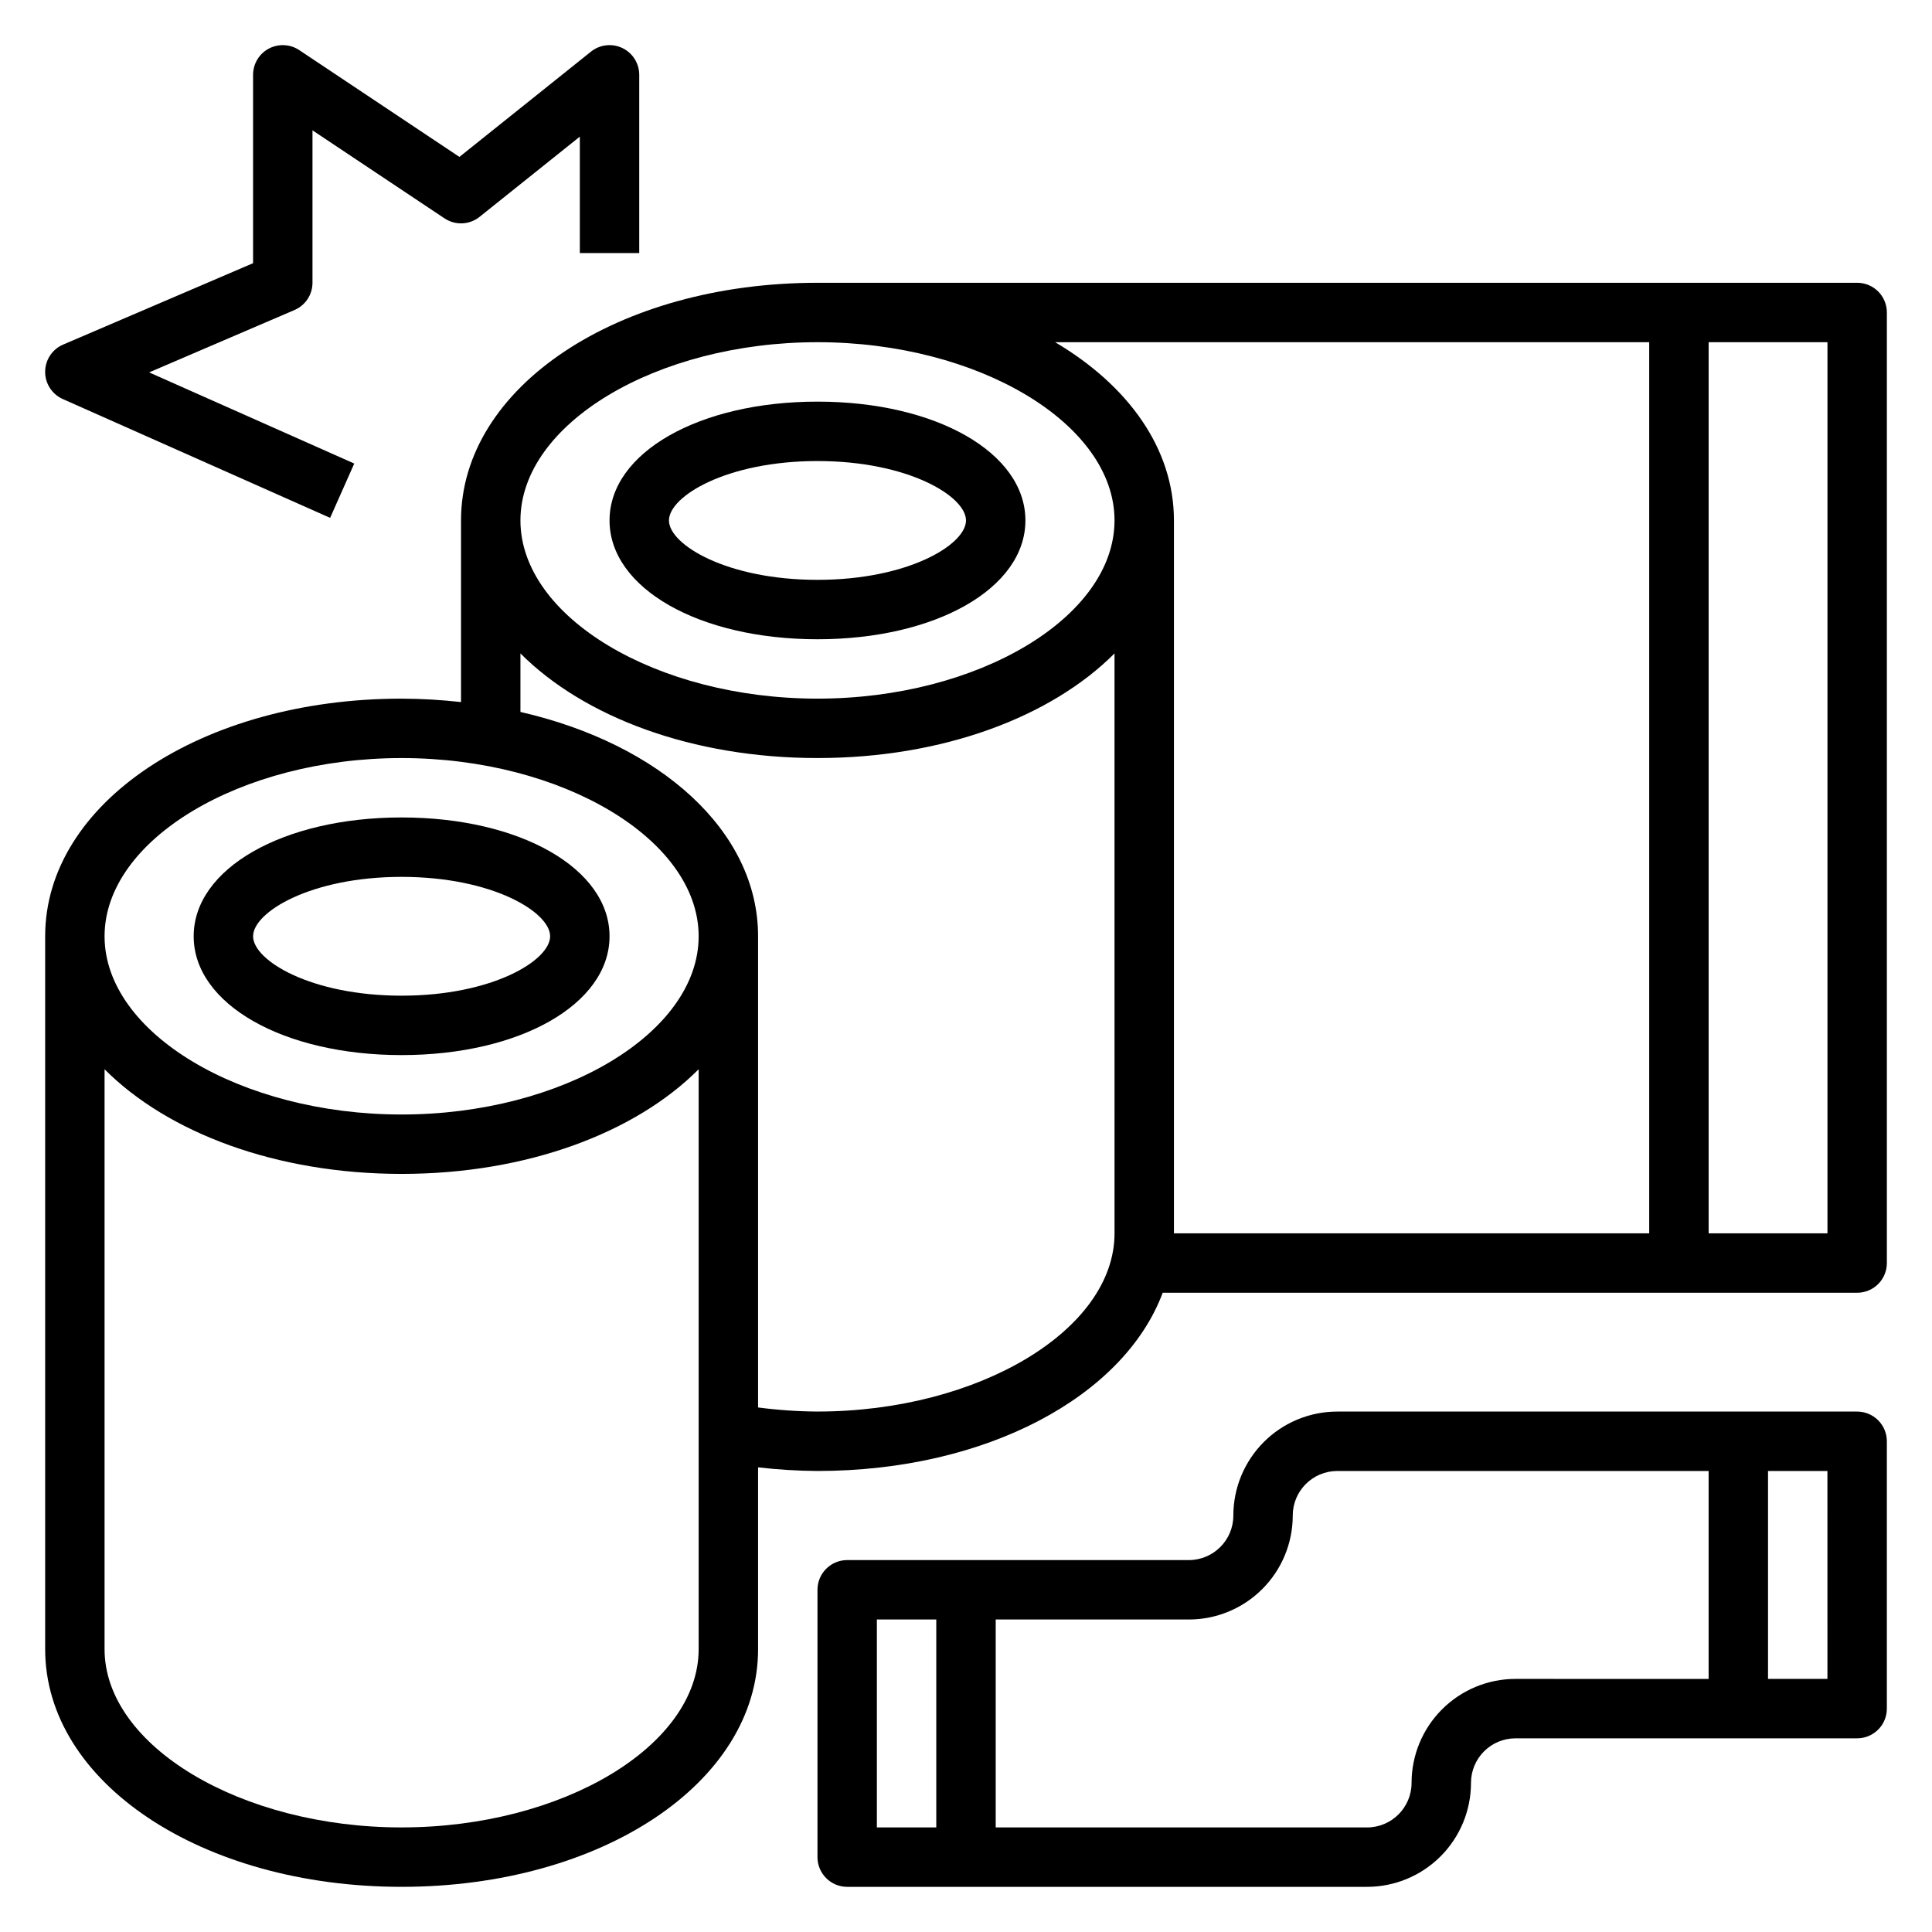
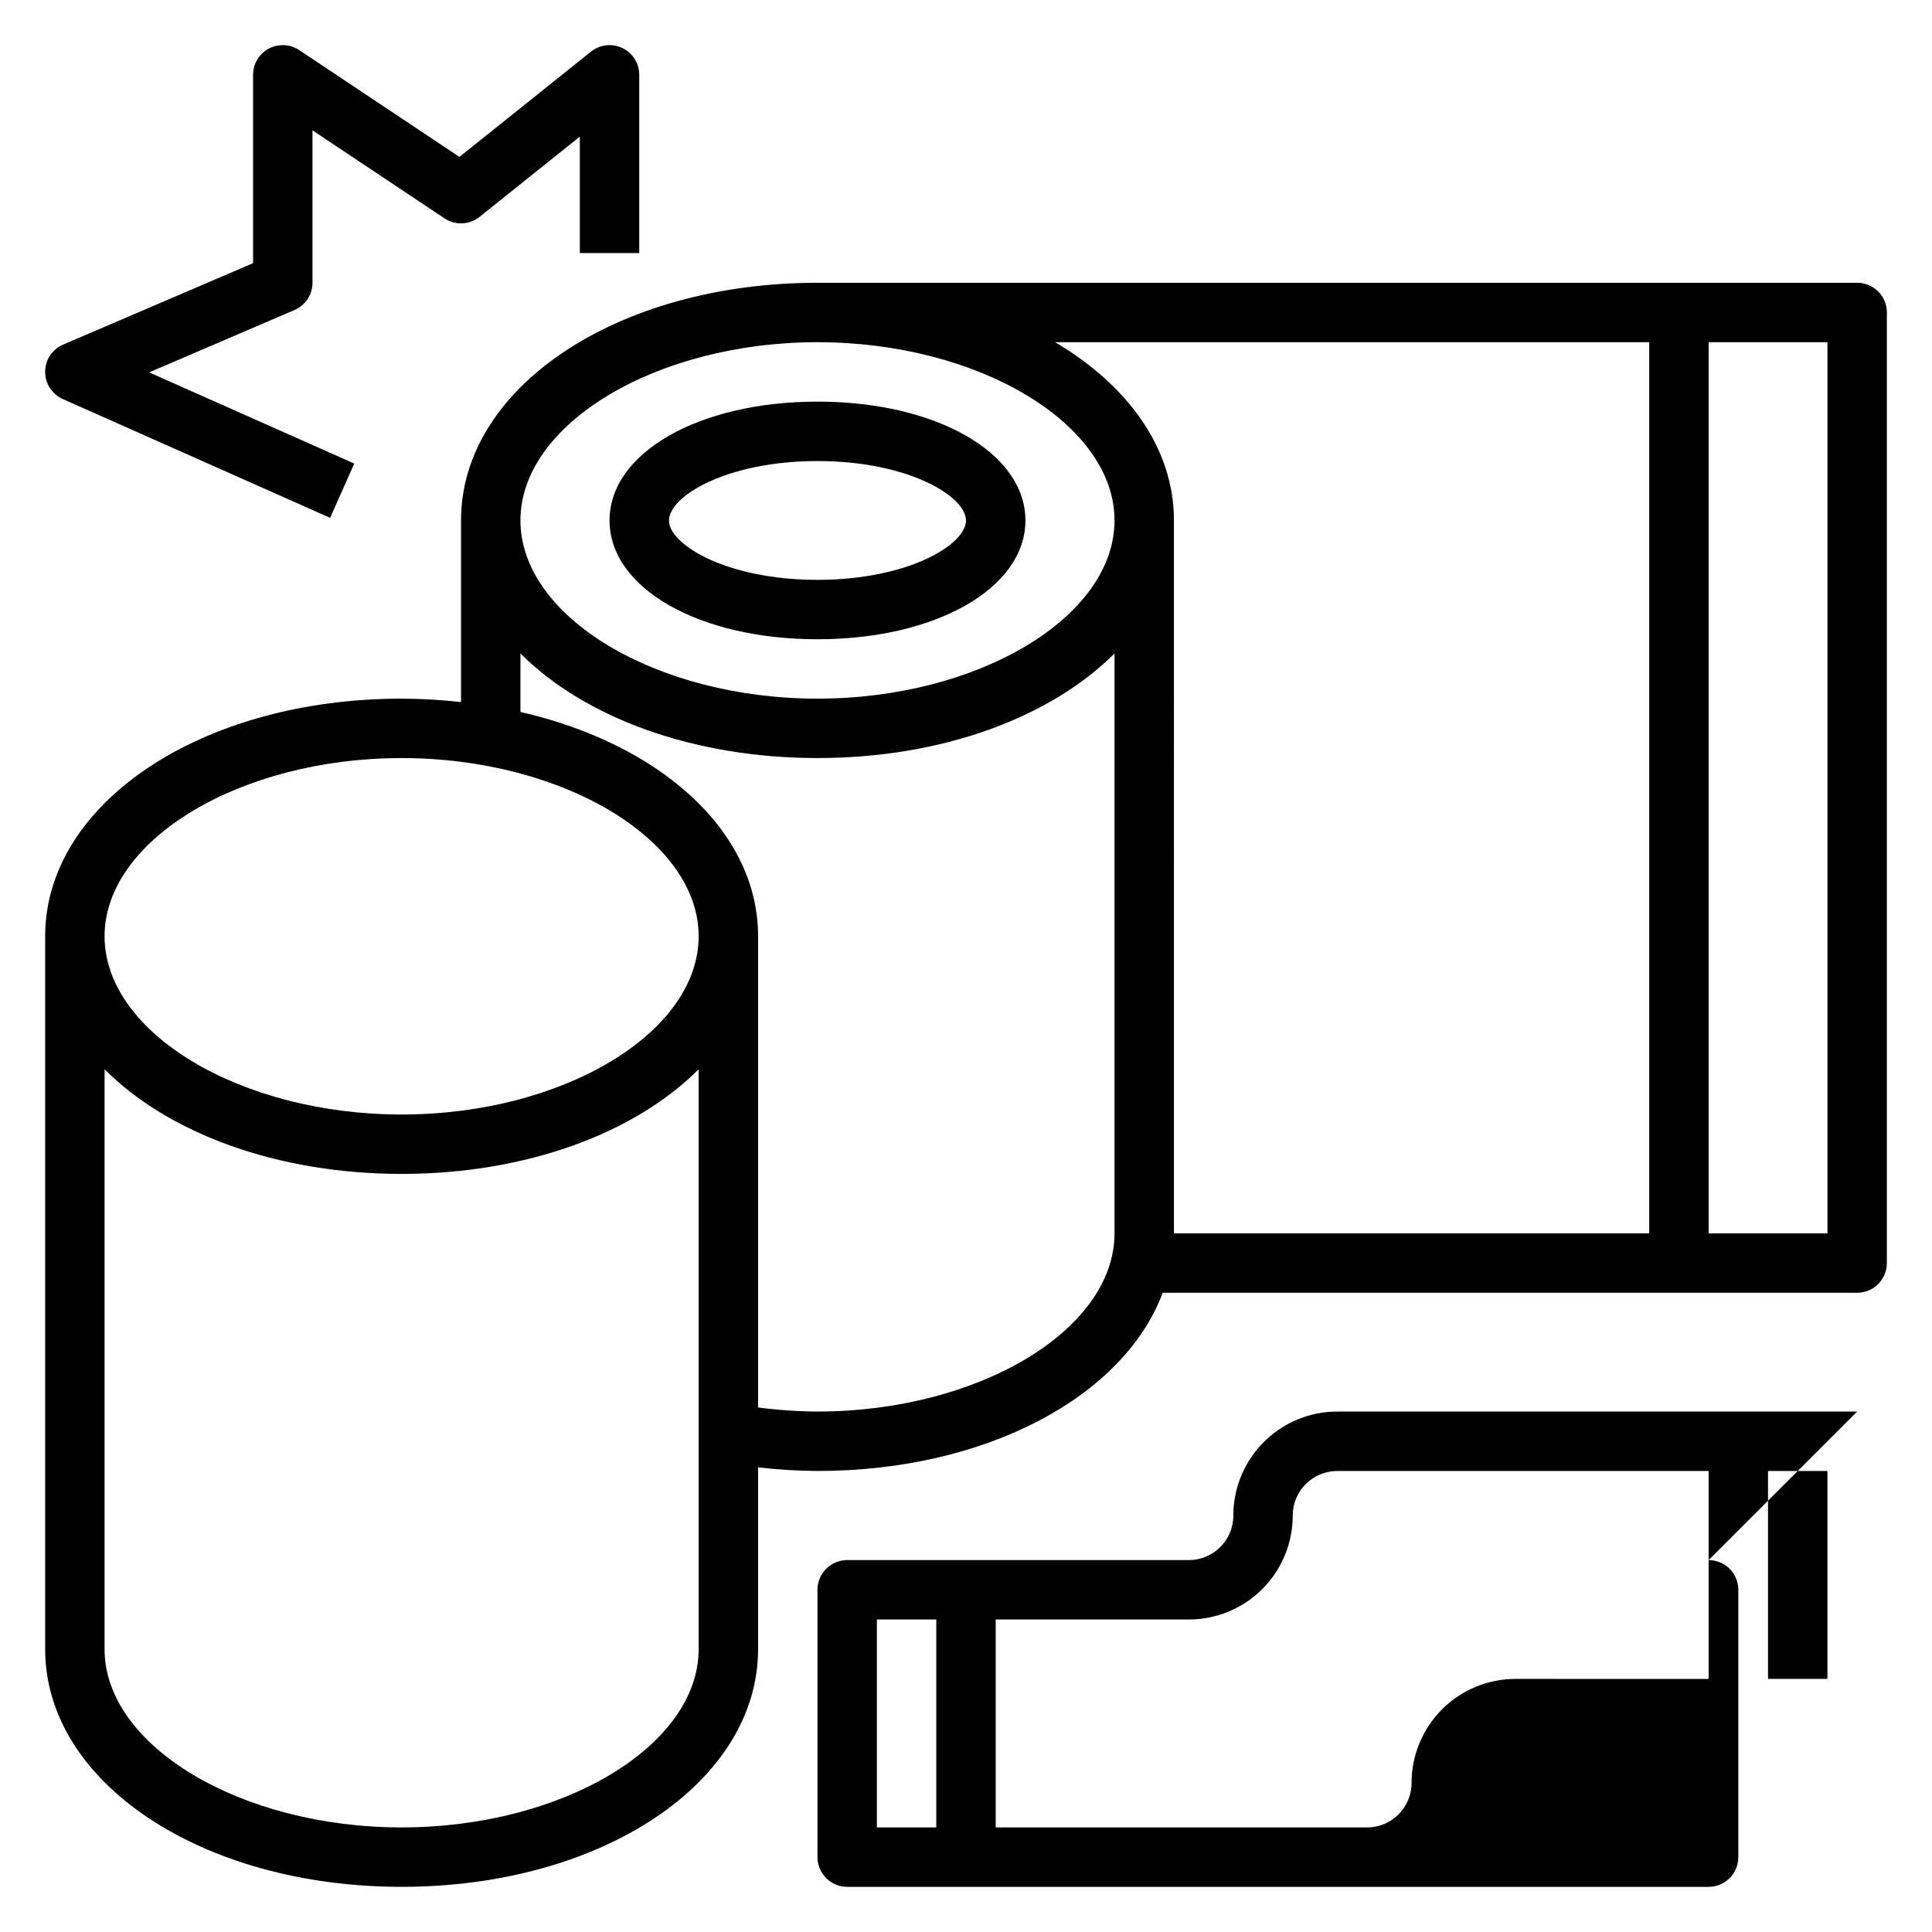
<svg xmlns="http://www.w3.org/2000/svg" fill="#000000" width="800px" height="800px" version="1.1" viewBox="144 144 512 512">
  <g>
-     <path d="m250.43 423.61c31.41 0 55.105-13.539 55.105-31.488s-23.695-31.488-55.105-31.488c-31.41 0-55.105 13.539-55.105 31.488s23.695 31.488 55.105 31.488zm0-47.23c24.027 0 39.359 9.328 39.359 15.742s-15.336 15.742-39.359 15.742c-24.027 0-39.359-9.328-39.359-15.742s15.336-15.742 39.359-15.742z" />
    <path d="m360.64 313.41c31.41 0 55.105-13.539 55.105-31.488s-23.695-31.488-55.105-31.488c-31.41 0-55.105 13.539-55.105 31.488 0.004 17.949 23.699 31.488 55.105 31.488zm0-47.23c24.027 0 39.359 9.328 39.359 15.742 0 6.414-15.336 15.742-39.359 15.742-24.027 0-39.359-9.328-39.359-15.742 0-6.414 15.336-15.742 39.359-15.742z" />
    <path d="m636.16 218.94h-275.52c-52.973 0-94.465 27.664-94.465 62.977v48.137h0.004c-5.231-0.582-10.484-0.887-15.746-0.906-52.969 0-94.465 27.664-94.465 62.977v188.93c0 35.312 41.492 62.977 94.465 62.977 52.973 0 94.465-27.664 94.465-62.977v-48.191c5.227 0.605 10.48 0.926 15.742 0.961 44.77 0 81.23-19.789 91.488-47.23l184.04-0.004c2.086 0 4.09-0.828 5.566-2.305 1.477-1.477 2.305-3.481 2.305-5.566v-251.91c0-2.086-0.828-4.09-2.305-5.566-1.477-1.477-3.481-2.305-5.566-2.305zm-275.52 15.746c42.676 0 78.719 21.633 78.719 47.23 0 25.602-36.047 47.23-78.719 47.23-42.676 0-78.719-21.633-78.719-47.23 0-25.602 36.047-47.23 78.719-47.23zm-110.21 110.21c42.676 0 78.719 21.633 78.719 47.23 0 25.602-36.047 47.23-78.719 47.23-42.676 0.004-78.719-21.629-78.719-47.23 0-25.598 36.043-47.23 78.719-47.23zm0 283.39c-42.676 0-78.719-21.633-78.719-47.234v-153.68c16.781 16.828 45.492 27.723 78.719 27.723 33.227 0 61.938-10.895 78.719-27.727v153.68c0 25.602-36.043 47.234-78.719 47.234zm110.21-110.21c-5.266-0.035-10.523-0.398-15.742-1.086v-124.87c0-27.906-25.977-50.973-62.977-59.449v-15.508c16.785 16.832 45.492 27.727 78.719 27.727 33.227 0 61.938-10.895 78.719-27.727l0.004 153.68c0 25.598-36.047 47.23-78.723 47.23zm94.465-236.16c0-19.027-12.113-35.777-31.488-47.23h157.44v236.16h-125.95zm173.19 188.93h-31.488v-236.16h31.488z" />
    <path d="m160.64 249.75 70.848 31.488 6.391-14.391-54.359-24.16 38.527-16.531h-0.004c2.891-1.238 4.766-4.074 4.769-7.219v-40.398l34.992 23.332c2.856 1.906 6.609 1.742 9.289-0.402l26.57-21.254v30.852h15.742v-47.234c0-3.023-1.734-5.785-4.461-7.098-2.731-1.309-5.969-0.941-8.332 0.953l-34.863 27.898-42.438-28.301c-2.418-1.613-5.523-1.762-8.086-0.395-2.559 1.371-4.156 4.039-4.156 6.941v49.918l-50.332 21.57h-0.004c-2.875 1.234-4.75 4.055-4.769 7.184-0.02 3.129 1.816 5.973 4.676 7.246z" />
-     <path d="m636.16 518.08h-137.76c-7.309 0-14.316 2.902-19.48 8.07-5.168 5.168-8.07 12.176-8.07 19.484 0 6.519-5.289 11.805-11.809 11.805h-90.527c-4.348 0-7.875 3.527-7.875 7.875v70.848c0 2.086 0.832 4.09 2.309 5.566 1.477 1.477 3.477 2.305 5.566 2.305h137.76c7.309 0 14.316-2.902 19.484-8.07 5.168-5.168 8.07-12.176 8.07-19.48 0-6.523 5.285-11.809 11.809-11.809h90.527c2.086 0 4.09-0.832 5.566-2.305 1.477-1.477 2.305-3.481 2.305-5.566v-70.852c0-2.086-0.828-4.09-2.305-5.566-1.477-1.473-3.481-2.305-5.566-2.305zm-259.78 55.105h15.742v55.105h-15.742zm141.7 43.297c0 6.519-5.285 11.809-11.809 11.809h-98.398v-55.105h51.168c7.309 0 14.316-2.902 19.48-8.07 5.168-5.168 8.07-12.176 8.07-19.48 0-6.523 5.289-11.809 11.809-11.809h98.402v55.105l-51.168-0.004c-7.309 0-14.316 2.902-19.484 8.07-5.168 5.168-8.07 12.176-8.07 19.484zm110.21-27.555h-15.746v-55.102h15.742z" />
+     <path d="m636.16 518.08h-137.76c-7.309 0-14.316 2.902-19.48 8.07-5.168 5.168-8.07 12.176-8.07 19.484 0 6.519-5.289 11.805-11.809 11.805h-90.527c-4.348 0-7.875 3.527-7.875 7.875v70.848c0 2.086 0.832 4.09 2.309 5.566 1.477 1.477 3.477 2.305 5.566 2.305h137.76h90.527c2.086 0 4.09-0.832 5.566-2.305 1.477-1.477 2.305-3.481 2.305-5.566v-70.852c0-2.086-0.828-4.09-2.305-5.566-1.477-1.473-3.481-2.305-5.566-2.305zm-259.78 55.105h15.742v55.105h-15.742zm141.7 43.297c0 6.519-5.285 11.809-11.809 11.809h-98.398v-55.105h51.168c7.309 0 14.316-2.902 19.48-8.07 5.168-5.168 8.07-12.176 8.07-19.48 0-6.523 5.289-11.809 11.809-11.809h98.402v55.105l-51.168-0.004c-7.309 0-14.316 2.902-19.484 8.07-5.168 5.168-8.07 12.176-8.07 19.484zm110.21-27.555h-15.746v-55.102h15.742z" />
  </g>
</svg>